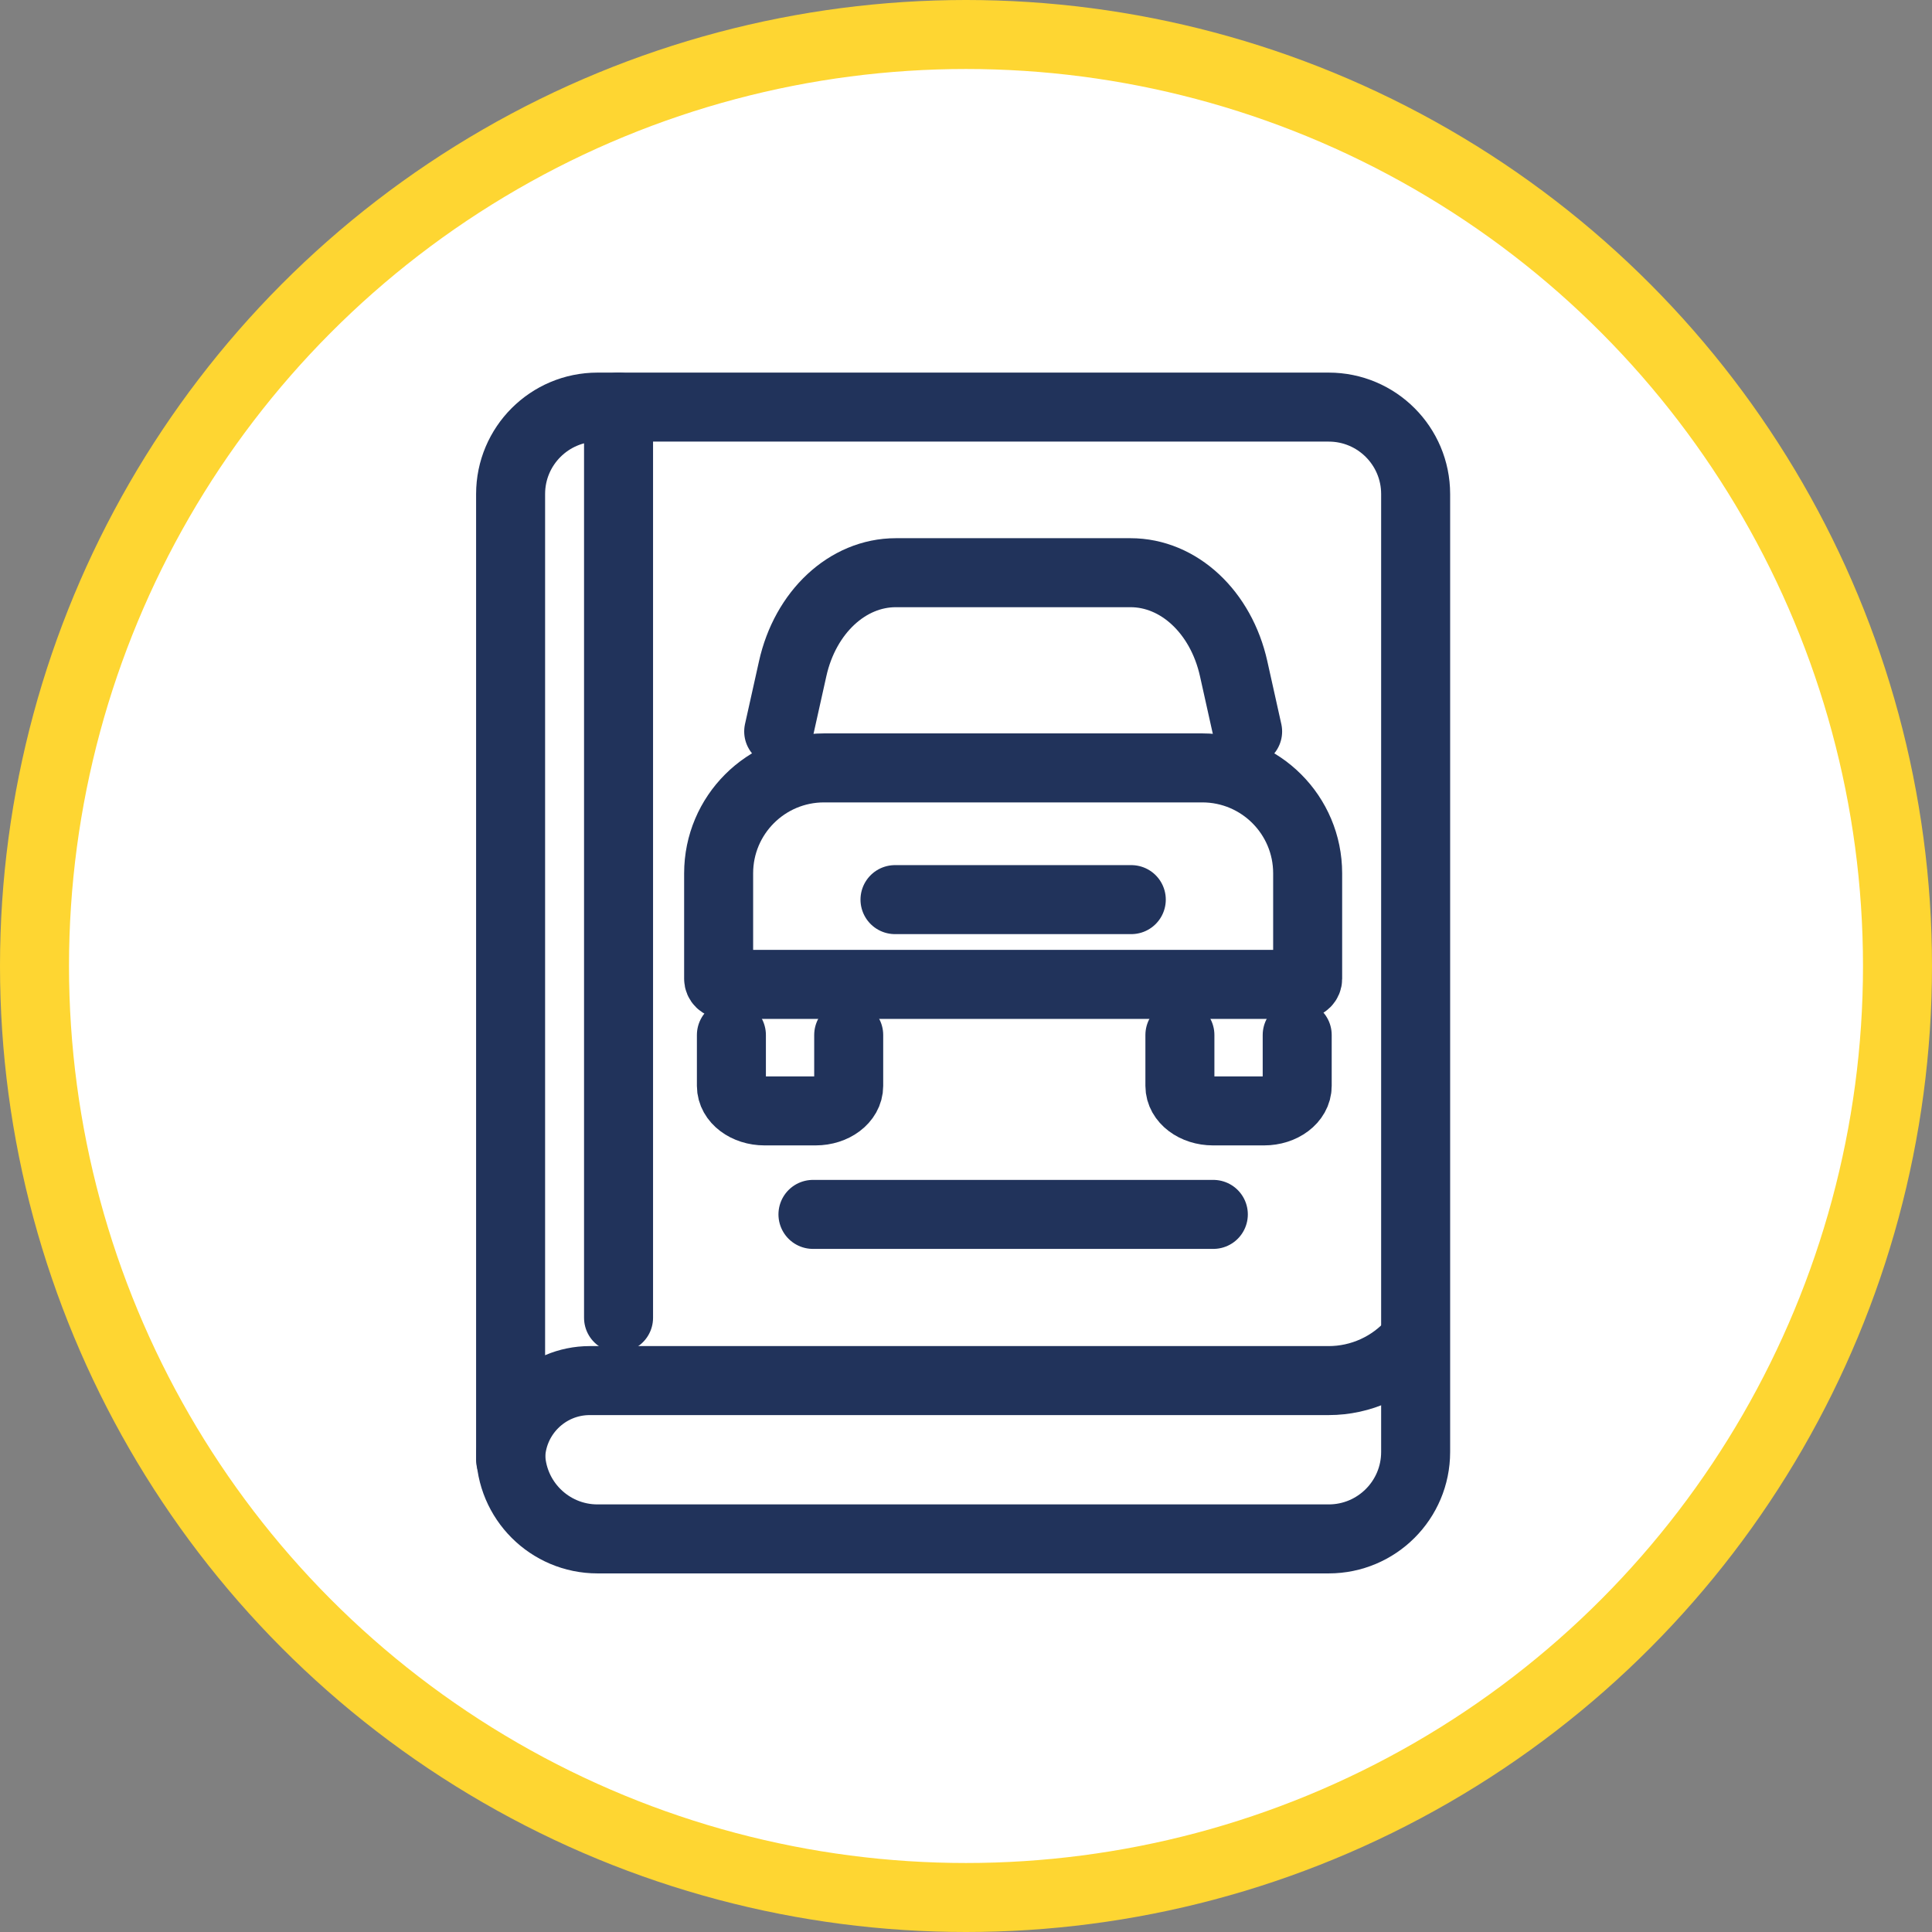
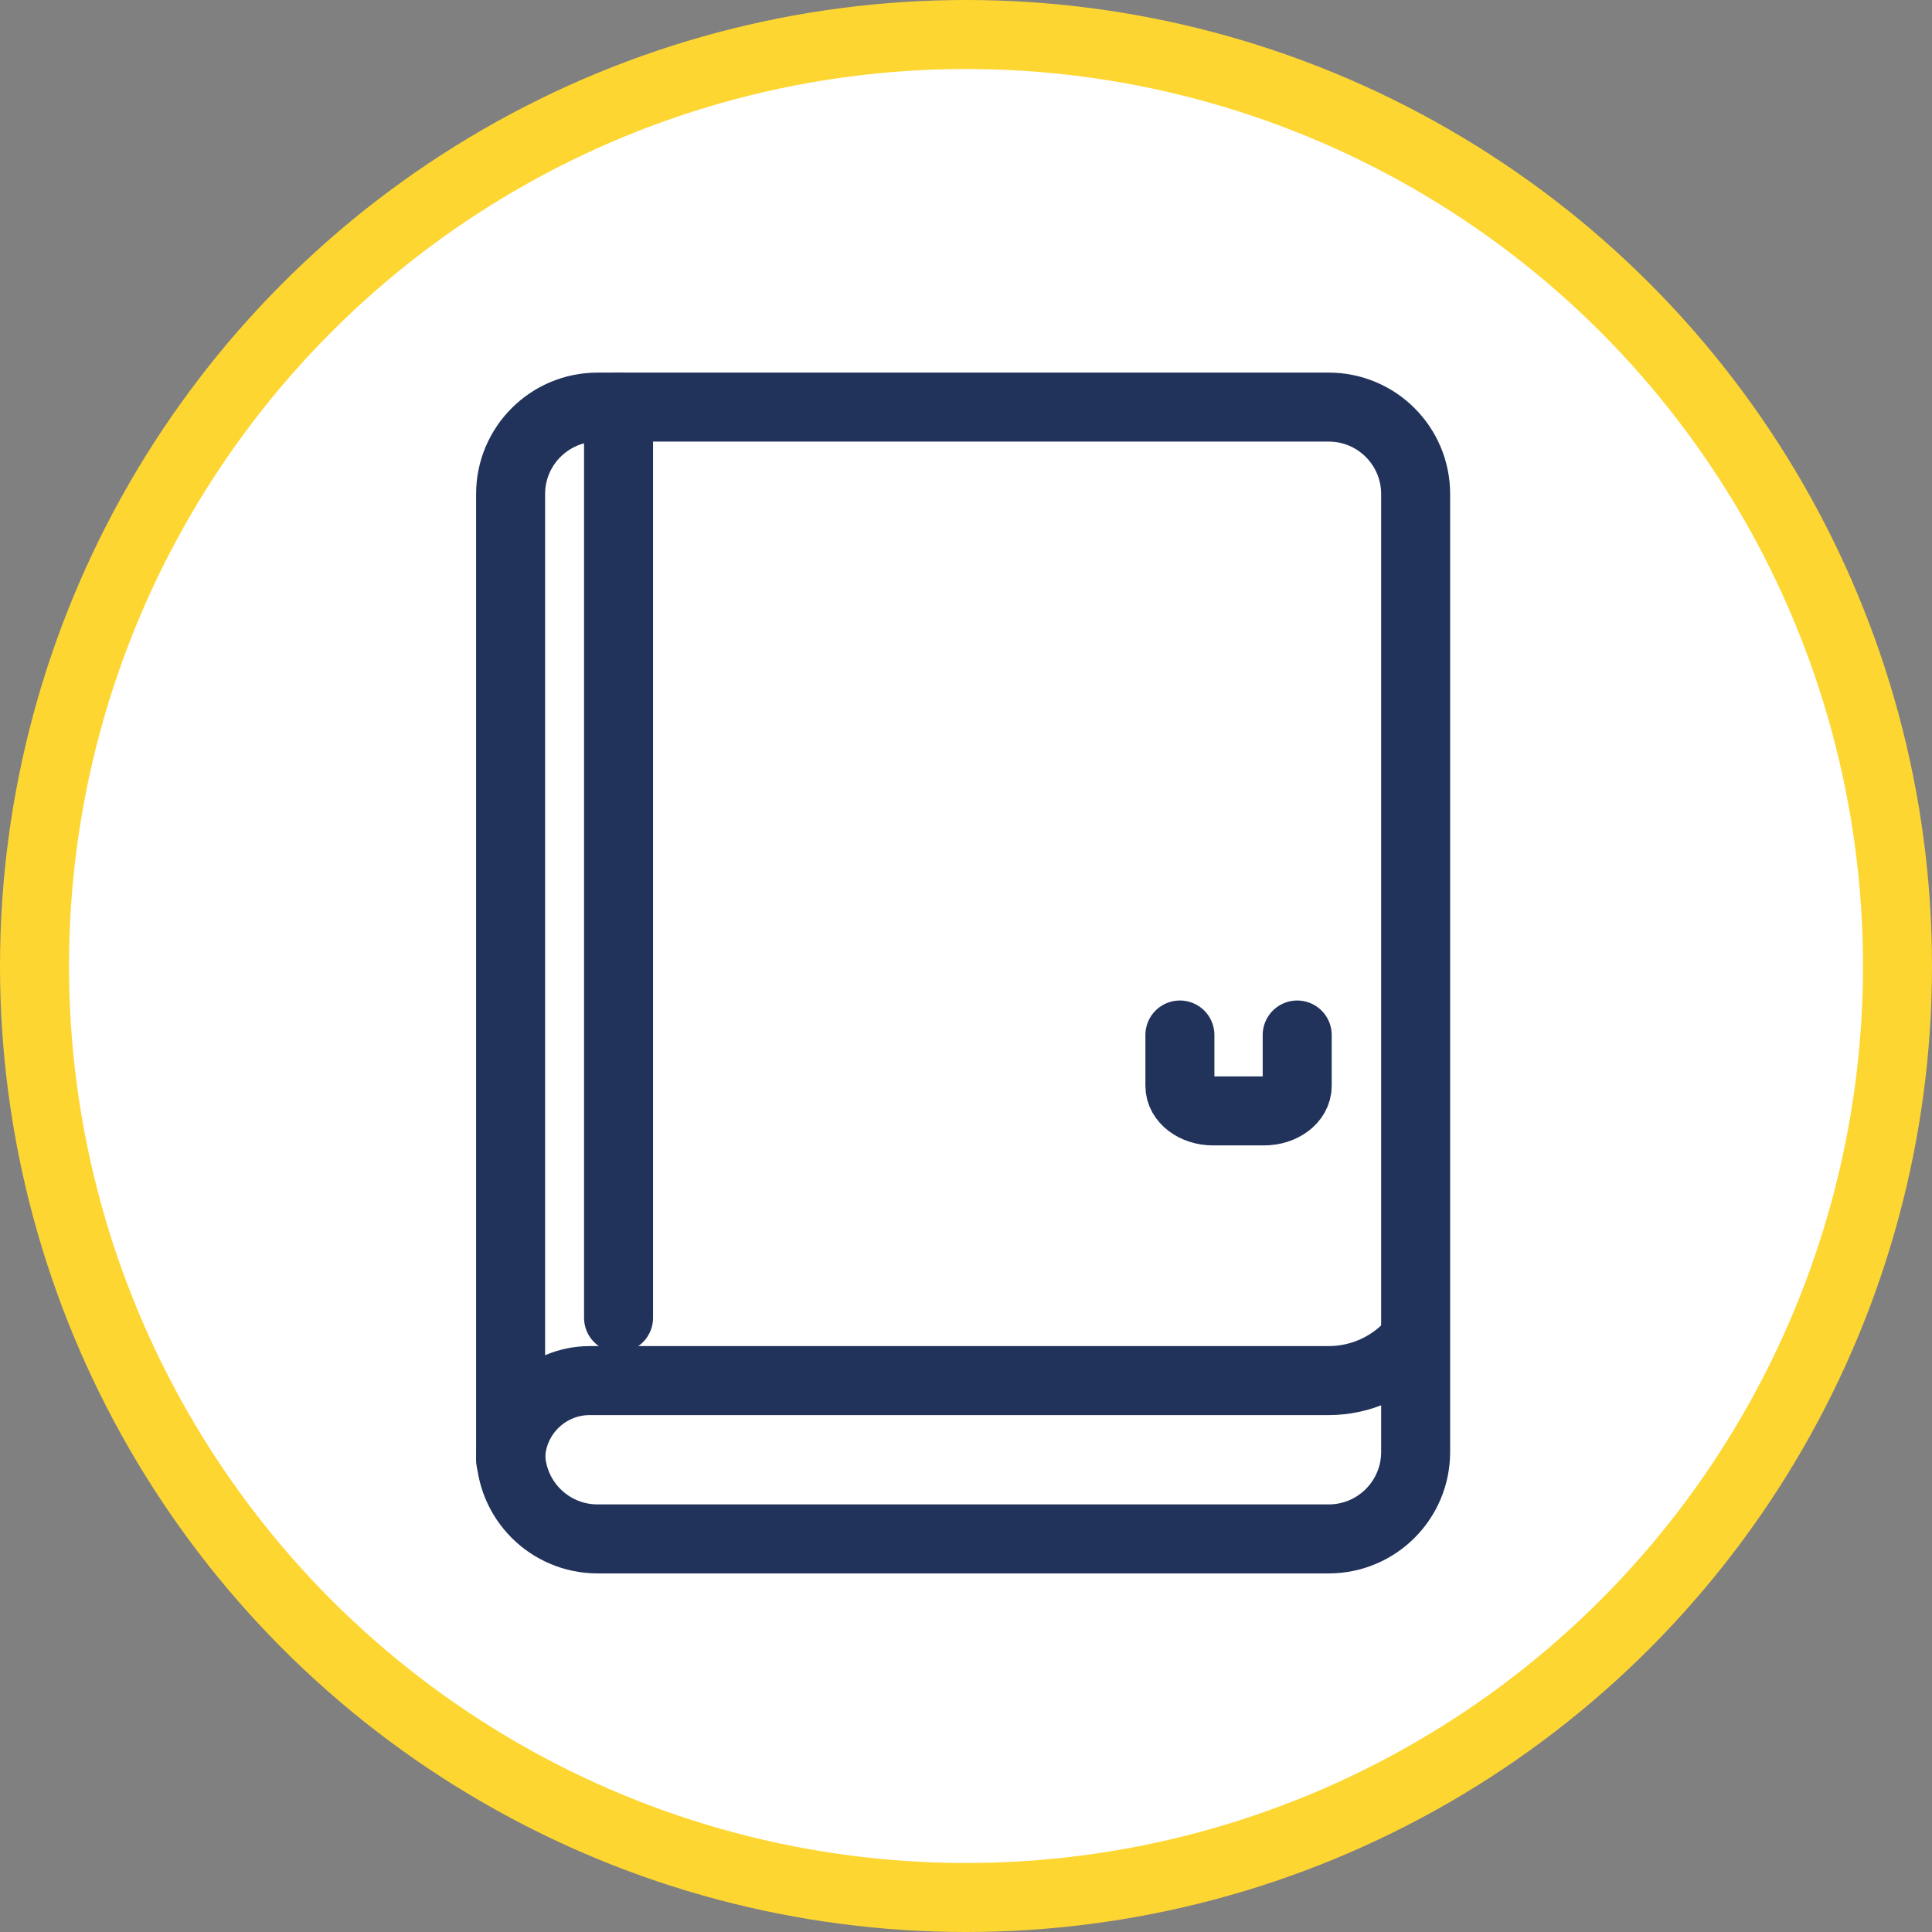
<svg xmlns="http://www.w3.org/2000/svg" width="56" height="56" viewBox="0 0 56 56" fill="none">
  <rect x="0" y="0" width="56" height="56" fill="#808080" stroke="none" />
  <circle cx="28" cy="28" r="27" fill="white" stroke="#FED632" stroke-width="2" />
  <path d="M38.513 11.8H17.32C15.928 11.8 14.8 12.928 14.8 14.32V42.086C14.8 43.478 15.928 44.606 17.32 44.606H38.513C39.905 44.606 41.033 43.478 41.033 42.086V14.32C41.033 12.928 39.905 11.8 38.513 11.8Z" stroke="#21335B" stroke-width="2" stroke-linecap="round" stroke-linejoin="round" />
  <path d="M14.8 42.312C14.8 41.044 15.827 40.017 17.095 40.017H38.512C39.445 40.017 40.332 39.614 40.946 38.912" stroke="#21335B" stroke-width="2" stroke-linecap="round" stroke-linejoin="round" />
  <path d="M17.929 11.8V38.197" stroke="#21335B" stroke-width="2" stroke-linecap="round" stroke-linejoin="round" />
-   <path d="M24.6 30V31.476C24.6 31.876 24.17 32.2 23.64 32.2H22.16C21.63 32.2 21.2 31.876 21.2 31.476V30" stroke="#21335B" stroke-width="2" stroke-linecap="round" stroke-linejoin="round" />
-   <path d="M37.74 28.533C37.83 28.533 37.903 28.46 37.903 28.37V25.313C37.903 23.626 36.536 22.258 34.849 22.258H23.884C22.198 22.258 20.83 23.626 20.83 25.313V28.37C20.83 28.46 20.903 28.533 20.994 28.533H37.74Z" stroke="#21335B" stroke-width="2" stroke-linecap="round" stroke-linejoin="round" />
  <path d="M34.2 30V31.476C34.2 31.876 34.63 32.2 35.16 32.2H36.64C37.17 32.2 37.6 31.876 37.6 31.476V30" stroke="#21335B" stroke-width="2" stroke-linecap="round" stroke-linejoin="round" />
-   <path d="M36.163 21.202L35.758 19.383C35.393 17.74 34.168 16.6 32.769 16.6H25.965C24.567 16.6 23.341 17.74 22.976 19.383L22.571 21.202" stroke="#21335B" stroke-width="2" stroke-linecap="round" stroke-linejoin="round" />
-   <path d="M25.942 26.076H32.791" stroke="#21335B" stroke-width="2" stroke-linecap="round" stroke-linejoin="round" />
-   <path d="M23.564 35.2H35.169" stroke="#21335B" stroke-width="2" stroke-linecap="round" stroke-linejoin="round" />
</svg>